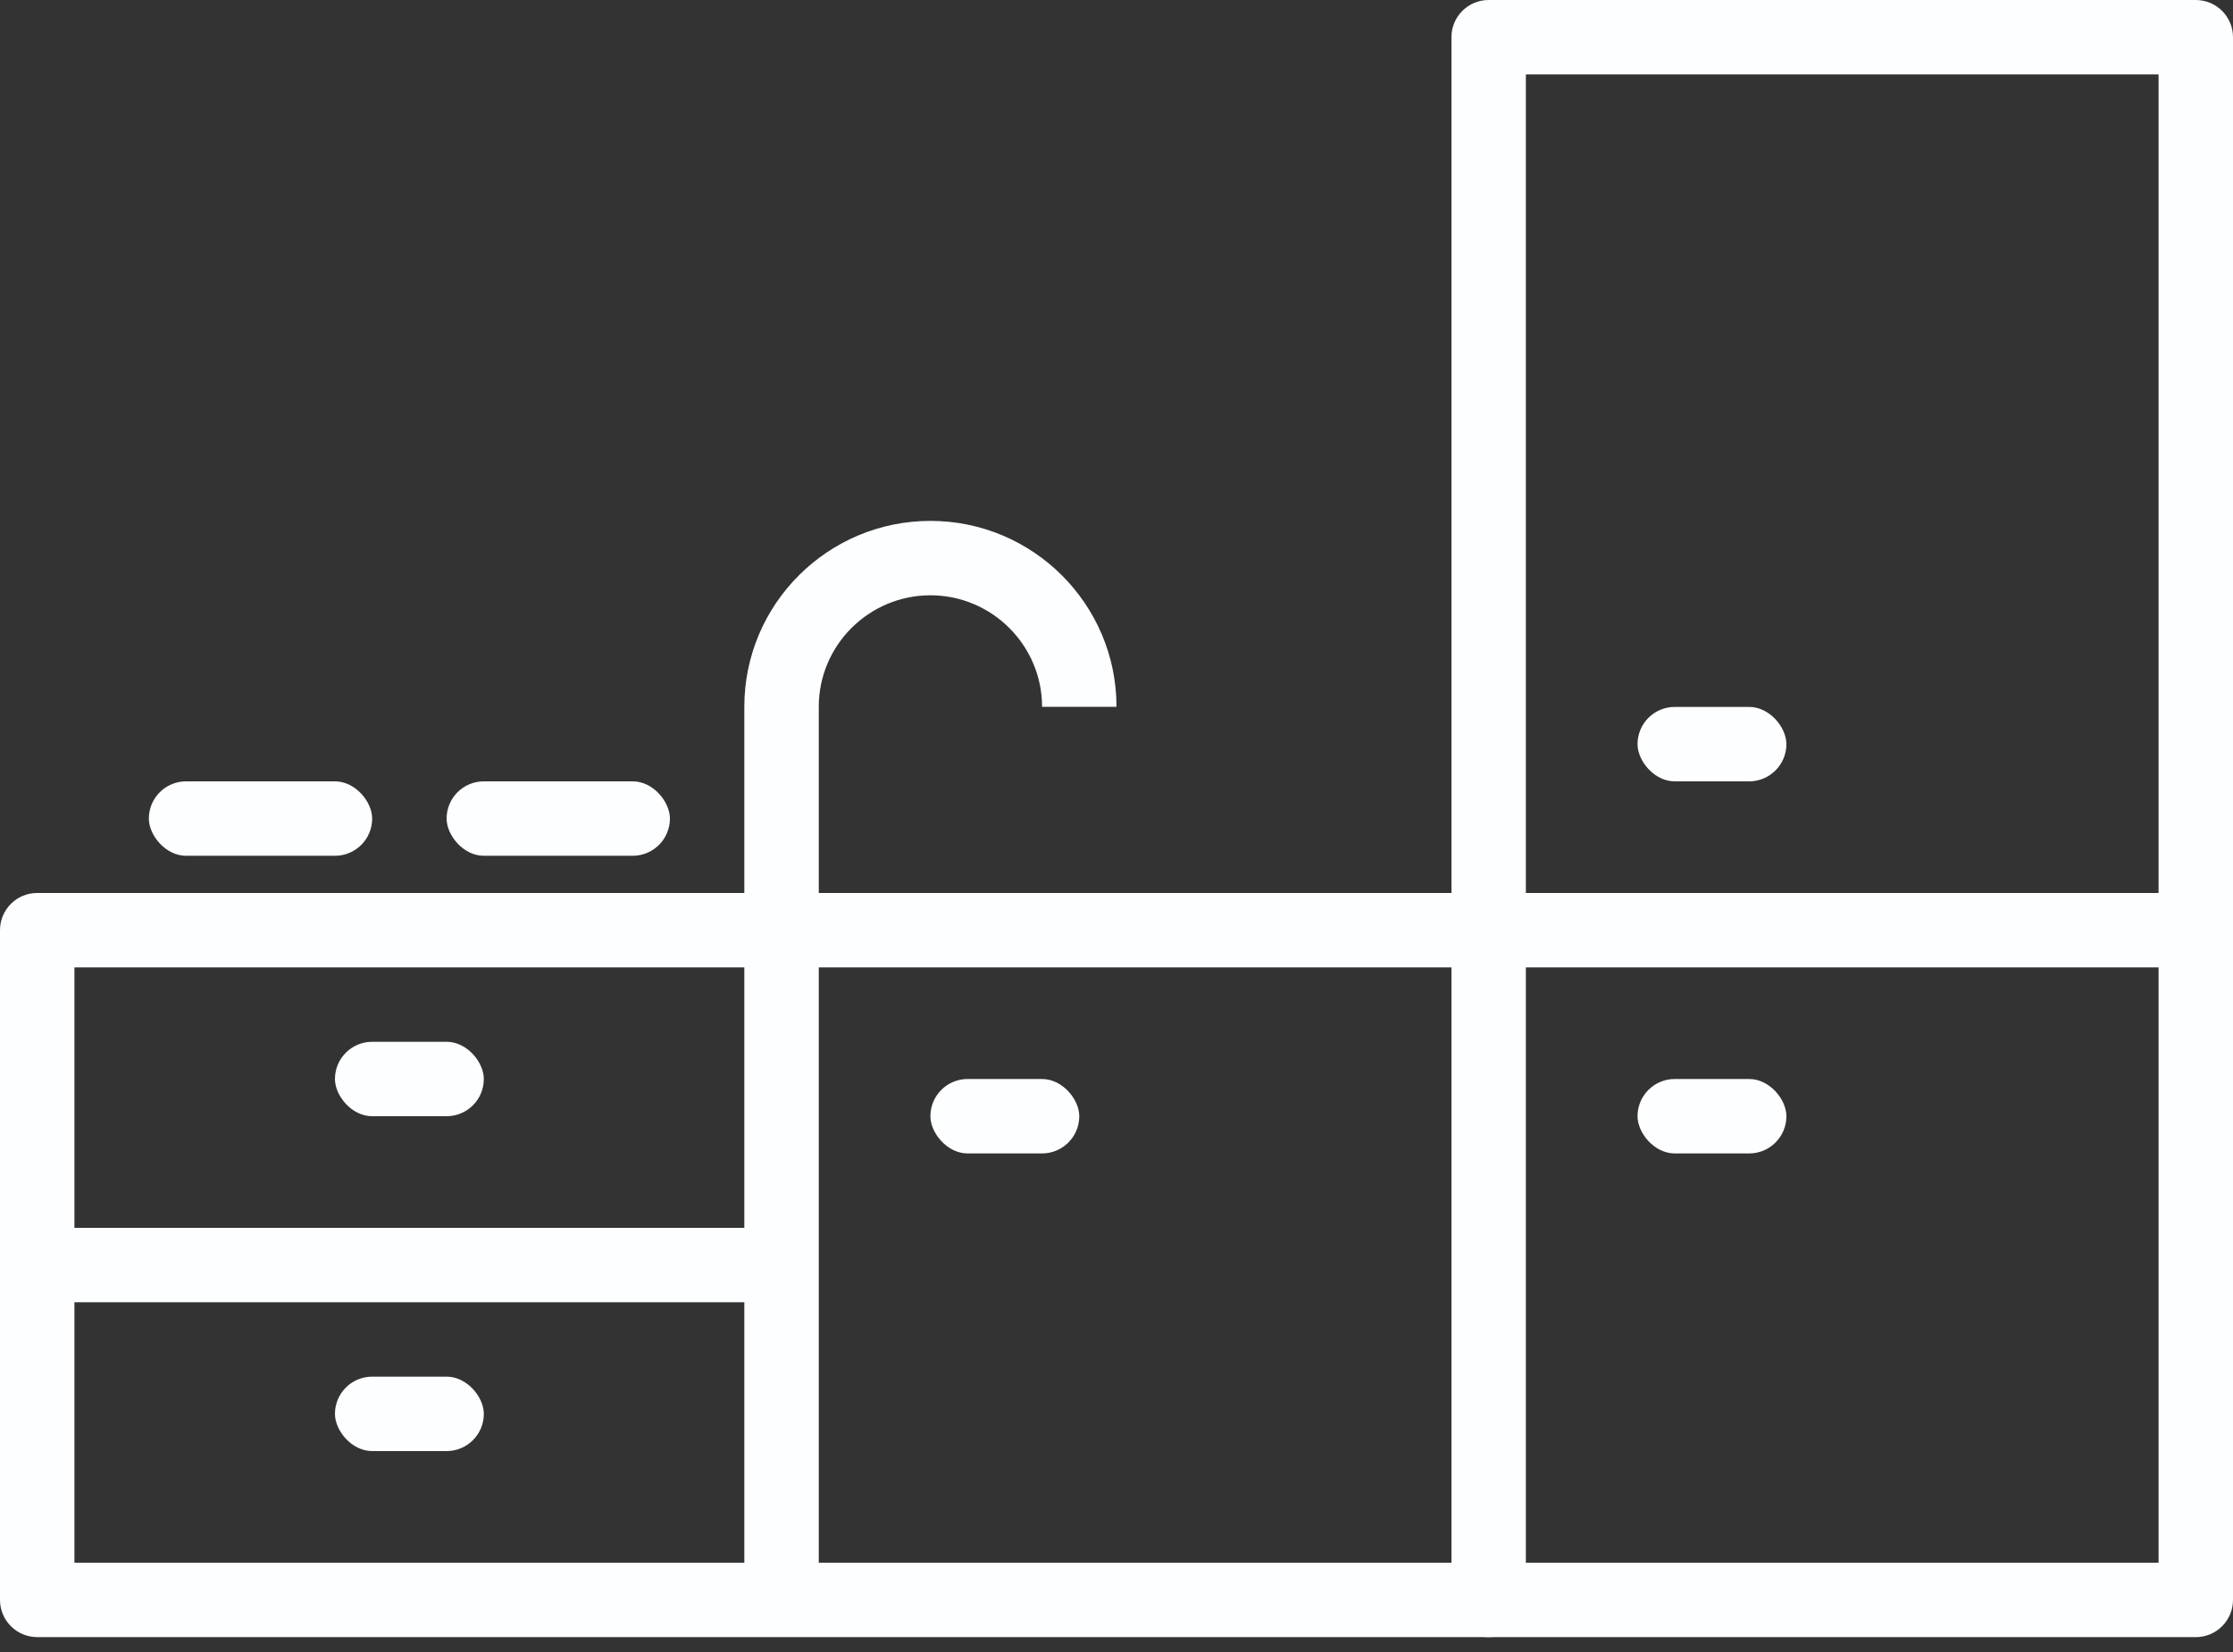
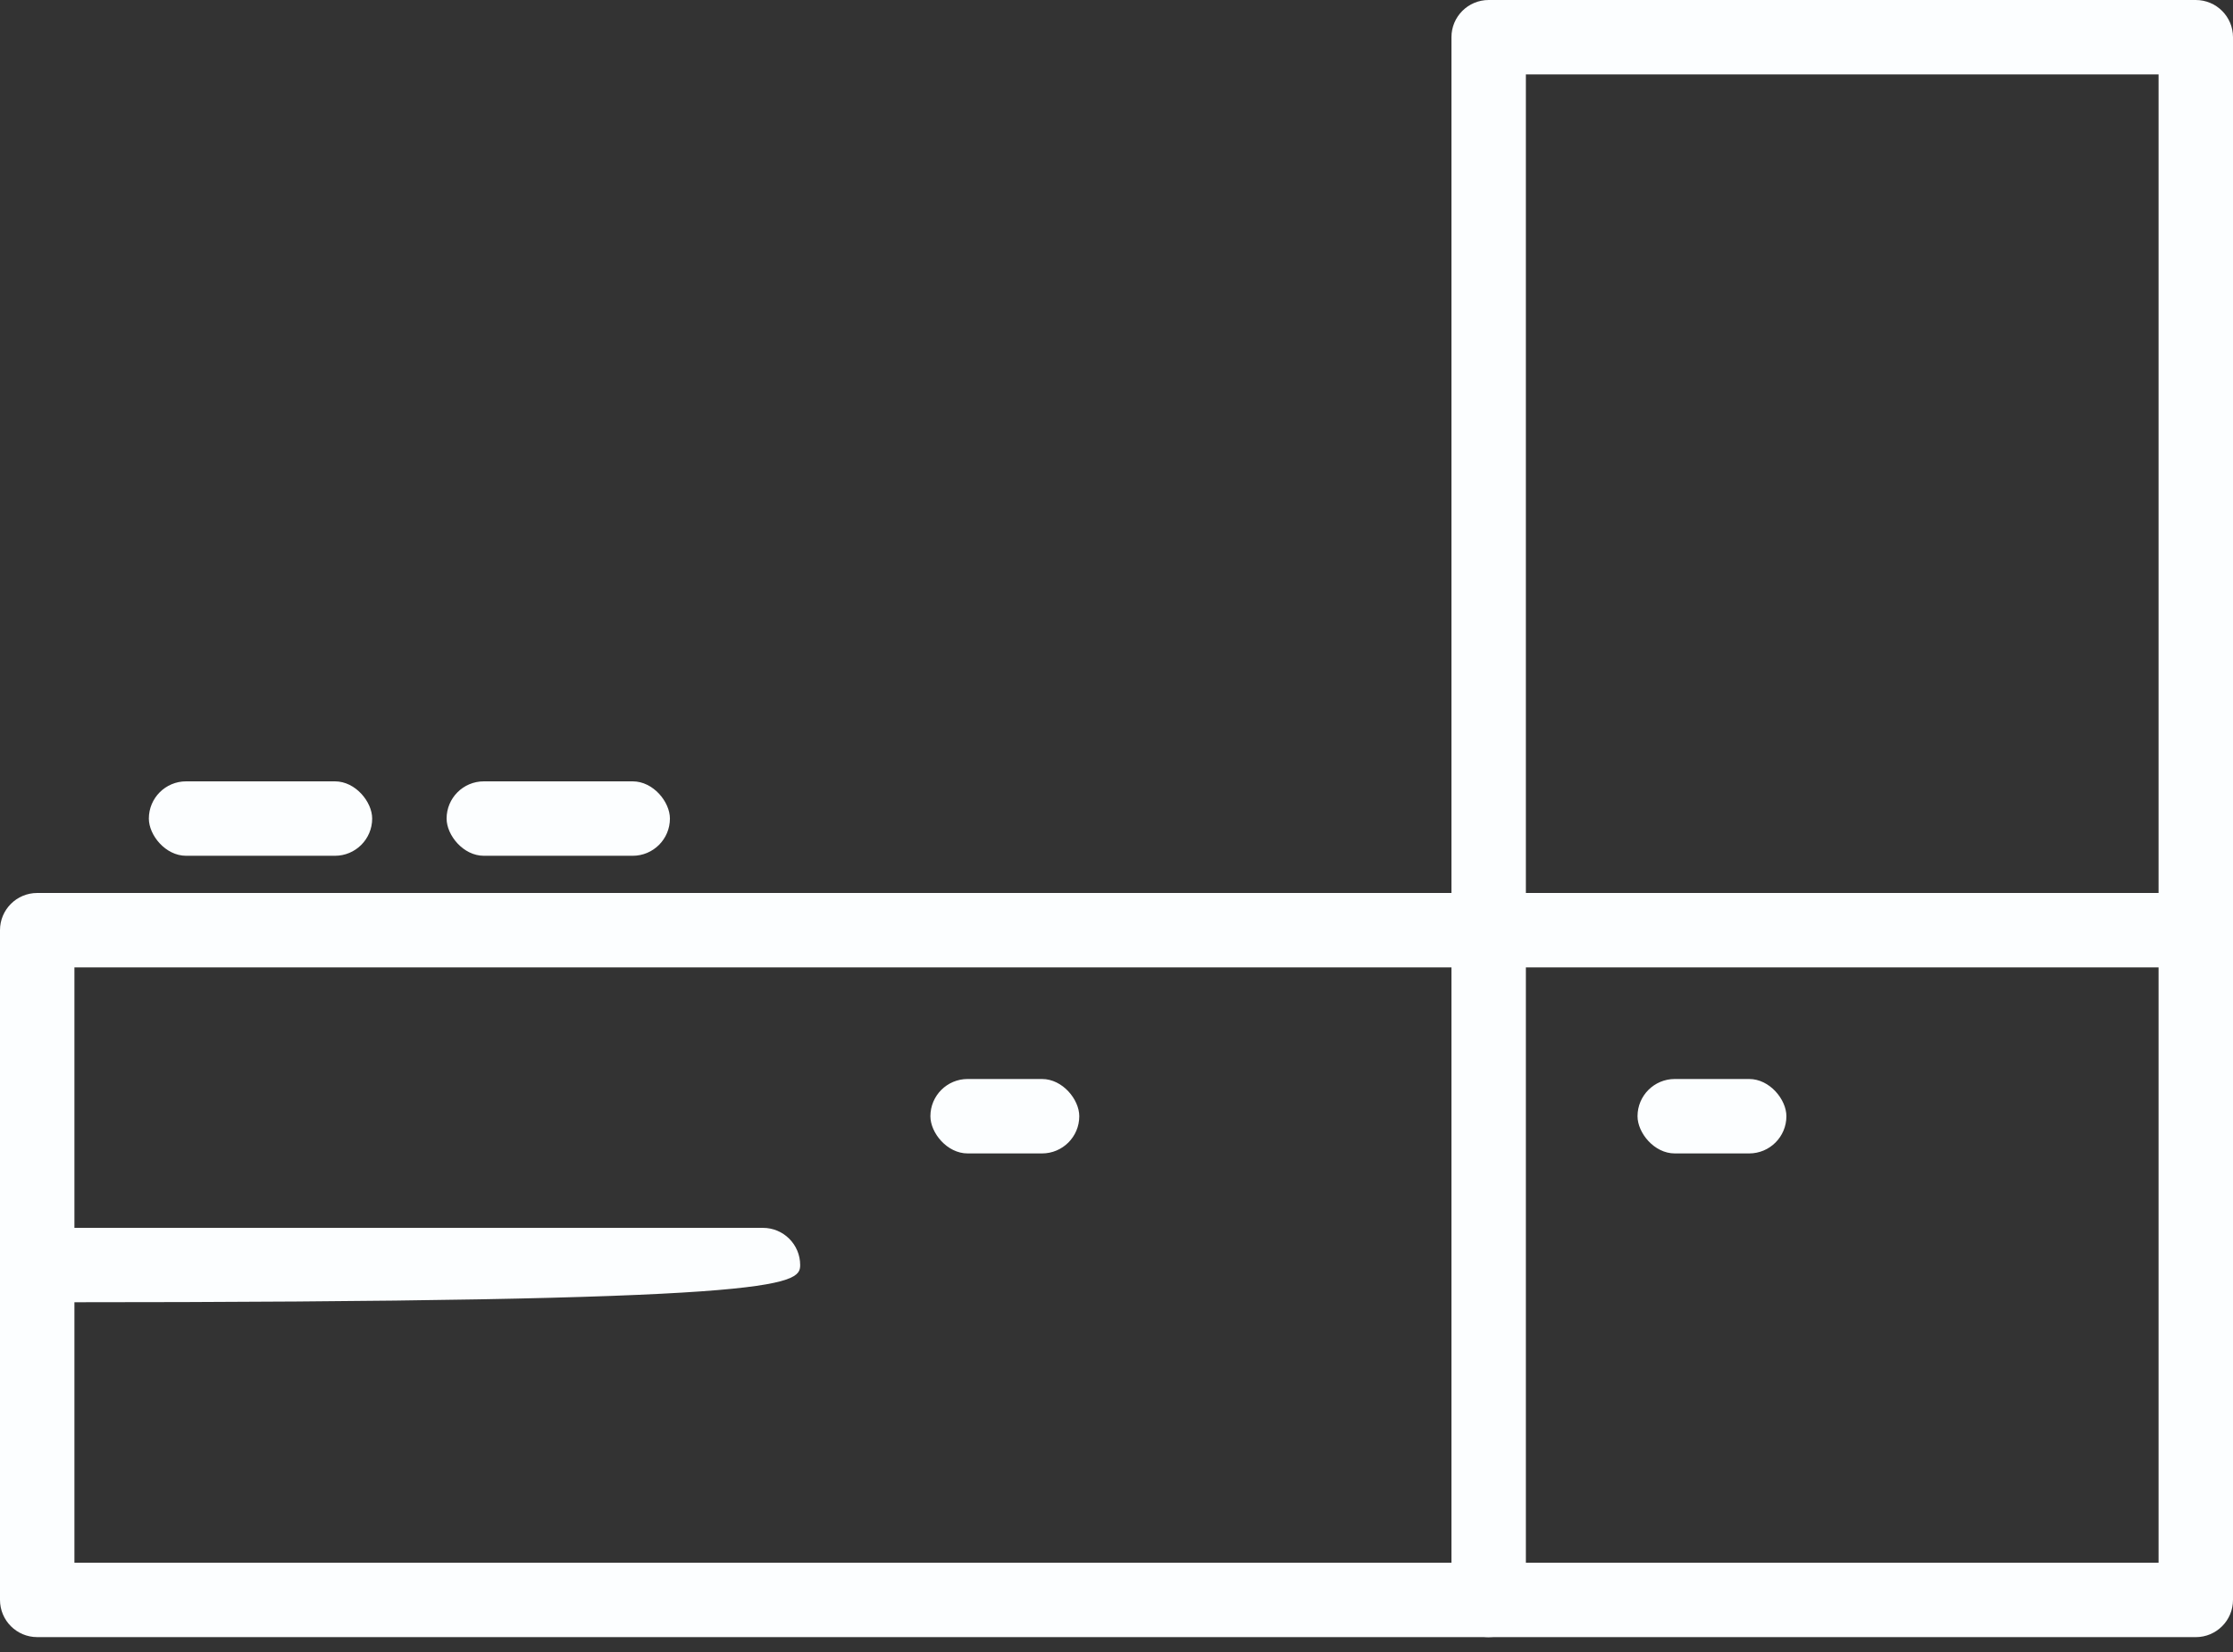
<svg xmlns="http://www.w3.org/2000/svg" width="100" height="74" viewBox="0 0 100 74" fill="none">
  <rect x="0" y="0" width="100" height="74" fill="#333333" stroke="none" />
  <path fill-rule="evenodd" clip-rule="evenodd" d="M96.667 3.333V70.001H68.333V3.333H96.667ZM65 1.666V71.667C65 72.588 65.746 73.334 66.667 73.334H98.333C99.254 73.334 100 72.588 100 71.667V1.666C100 0.746 99.254 0 98.333 0H66.667C65.746 0 65 0.746 65 1.666V1.666Z" fill="#FCFEFF" />
  <path fill-rule="evenodd" clip-rule="evenodd" d="M66.667 70.001H3.333V43.333H98.333C99.254 43.333 100 42.587 100 41.666C100 40.746 99.254 40 98.333 40H1.667C0.746 40 0 40.746 0 41.666V71.666C0 72.587 0.746 73.333 1.667 73.333H66.667C67.587 73.333 68.334 72.587 68.334 71.666C68.334 70.746 67.587 70 66.667 70V70.001Z" fill="#FCFEFF" />
  <path fill-rule="evenodd" clip-rule="evenodd" d="M43.333 48.333H46.666C47.586 48.333 48.333 49.253 48.333 50C48.333 50.92 47.587 51.667 46.666 51.667H43.333C42.413 51.667 41.666 50.746 41.666 50C41.666 49.08 42.412 48.333 43.333 48.333Z" fill="#FCFEFF" />
-   <path fill-rule="evenodd" clip-rule="evenodd" d="M75 31.666H78.333C79.253 31.666 80 32.586 80 33.333C80 34.253 79.254 35 78.333 35H75C74.08 35 73.333 34.08 73.333 33.333C73.333 32.413 74.079 31.666 75 31.666V31.666Z" fill="#FCFEFF" />
  <path fill-rule="evenodd" clip-rule="evenodd" d="M75 48.333H78.333C79.253 48.333 80 49.253 80 50C80 50.92 79.254 51.667 78.333 51.667H75C74.08 51.667 73.333 50.746 73.333 50C73.333 49.08 74.079 48.333 75 48.333Z" fill="#FCFEFF" />
-   <path fill-rule="evenodd" clip-rule="evenodd" d="M34.167 55.001H2.5C1.58 55.001 0.833 55.747 0.833 56.667C0.833 57.588 1.58 58.334 2.5 58.334H34.167C35.087 58.334 35.834 57.588 35.834 56.667C35.834 55.747 35.087 55.001 34.167 55.001Z" fill="#FCFEFF" />
-   <path fill-rule="evenodd" clip-rule="evenodd" d="M16.667 61.666H20C20.92 61.666 21.667 62.586 21.667 63.333C21.667 64.253 20.921 65 20 65H16.667C15.747 65 15 64.079 15 63.333C15 62.413 15.746 61.666 16.667 61.666V61.666Z" fill="#FCFEFF" />
-   <path fill-rule="evenodd" clip-rule="evenodd" d="M16.667 46.666H20C20.92 46.666 21.667 47.586 21.667 48.333C21.667 49.253 20.921 50 20 50H16.667C15.747 50 15 49.08 15 48.333C15 47.413 15.746 46.666 16.667 46.666V46.666Z" fill="#FCFEFF" />
-   <path fill-rule="evenodd" clip-rule="evenodd" d="M36.667 71.667V31.66C36.667 28.905 38.91 26.666 41.667 26.666C44.423 26.666 46.667 28.91 46.667 31.66H50C50 27.069 46.265 23.333 41.667 23.333C37.07 23.333 33.333 27.063 33.333 31.66V71.667H36.667Z" fill="#FCFEFF" />
+   <path fill-rule="evenodd" clip-rule="evenodd" d="M34.167 55.001H2.5C1.58 55.001 0.833 55.747 0.833 56.667C0.833 57.588 1.58 58.334 2.5 58.334C35.087 58.334 35.834 57.588 35.834 56.667C35.834 55.747 35.087 55.001 34.167 55.001Z" fill="#FCFEFF" />
  <path fill-rule="evenodd" clip-rule="evenodd" d="M21.667 35H28.334C29.254 35 30.001 35.92 30.001 36.667C30.001 37.587 29.255 38.334 28.334 38.334H21.667C20.747 38.334 20 37.413 20 36.667C20 35.747 20.746 35 21.667 35Z" fill="#FCFEFF" />
  <path fill-rule="evenodd" clip-rule="evenodd" d="M8.333 35H15C15.92 35 16.667 35.92 16.667 36.667C16.667 37.587 15.921 38.334 15 38.334H8.333C7.413 38.334 6.666 37.413 6.666 36.667C6.666 35.747 7.412 35 8.333 35Z" fill="#FCFEFF" />
</svg>